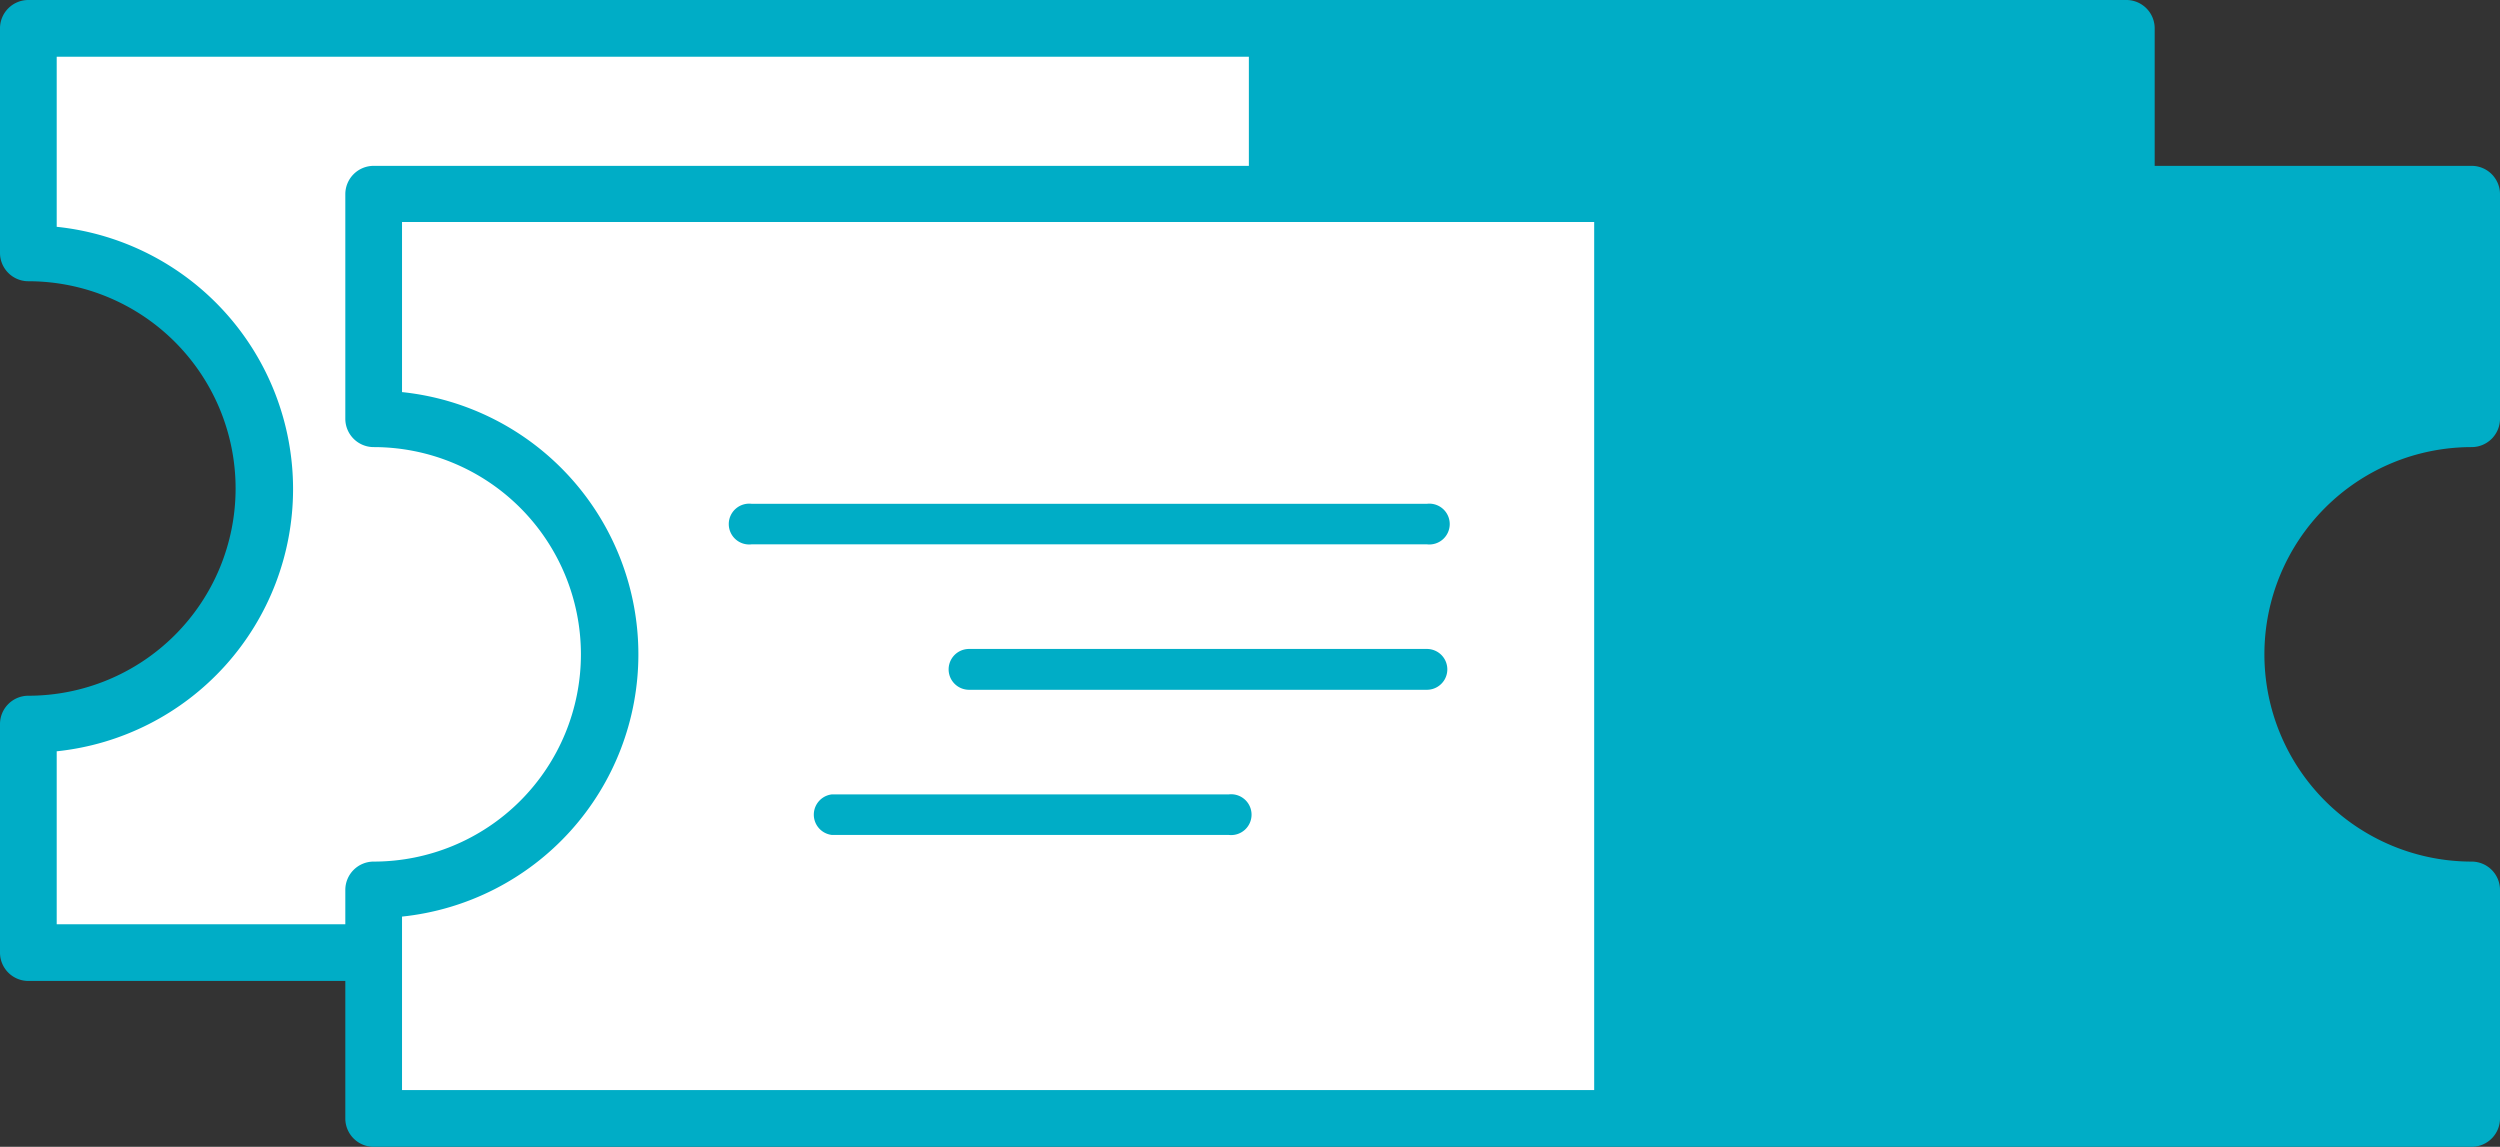
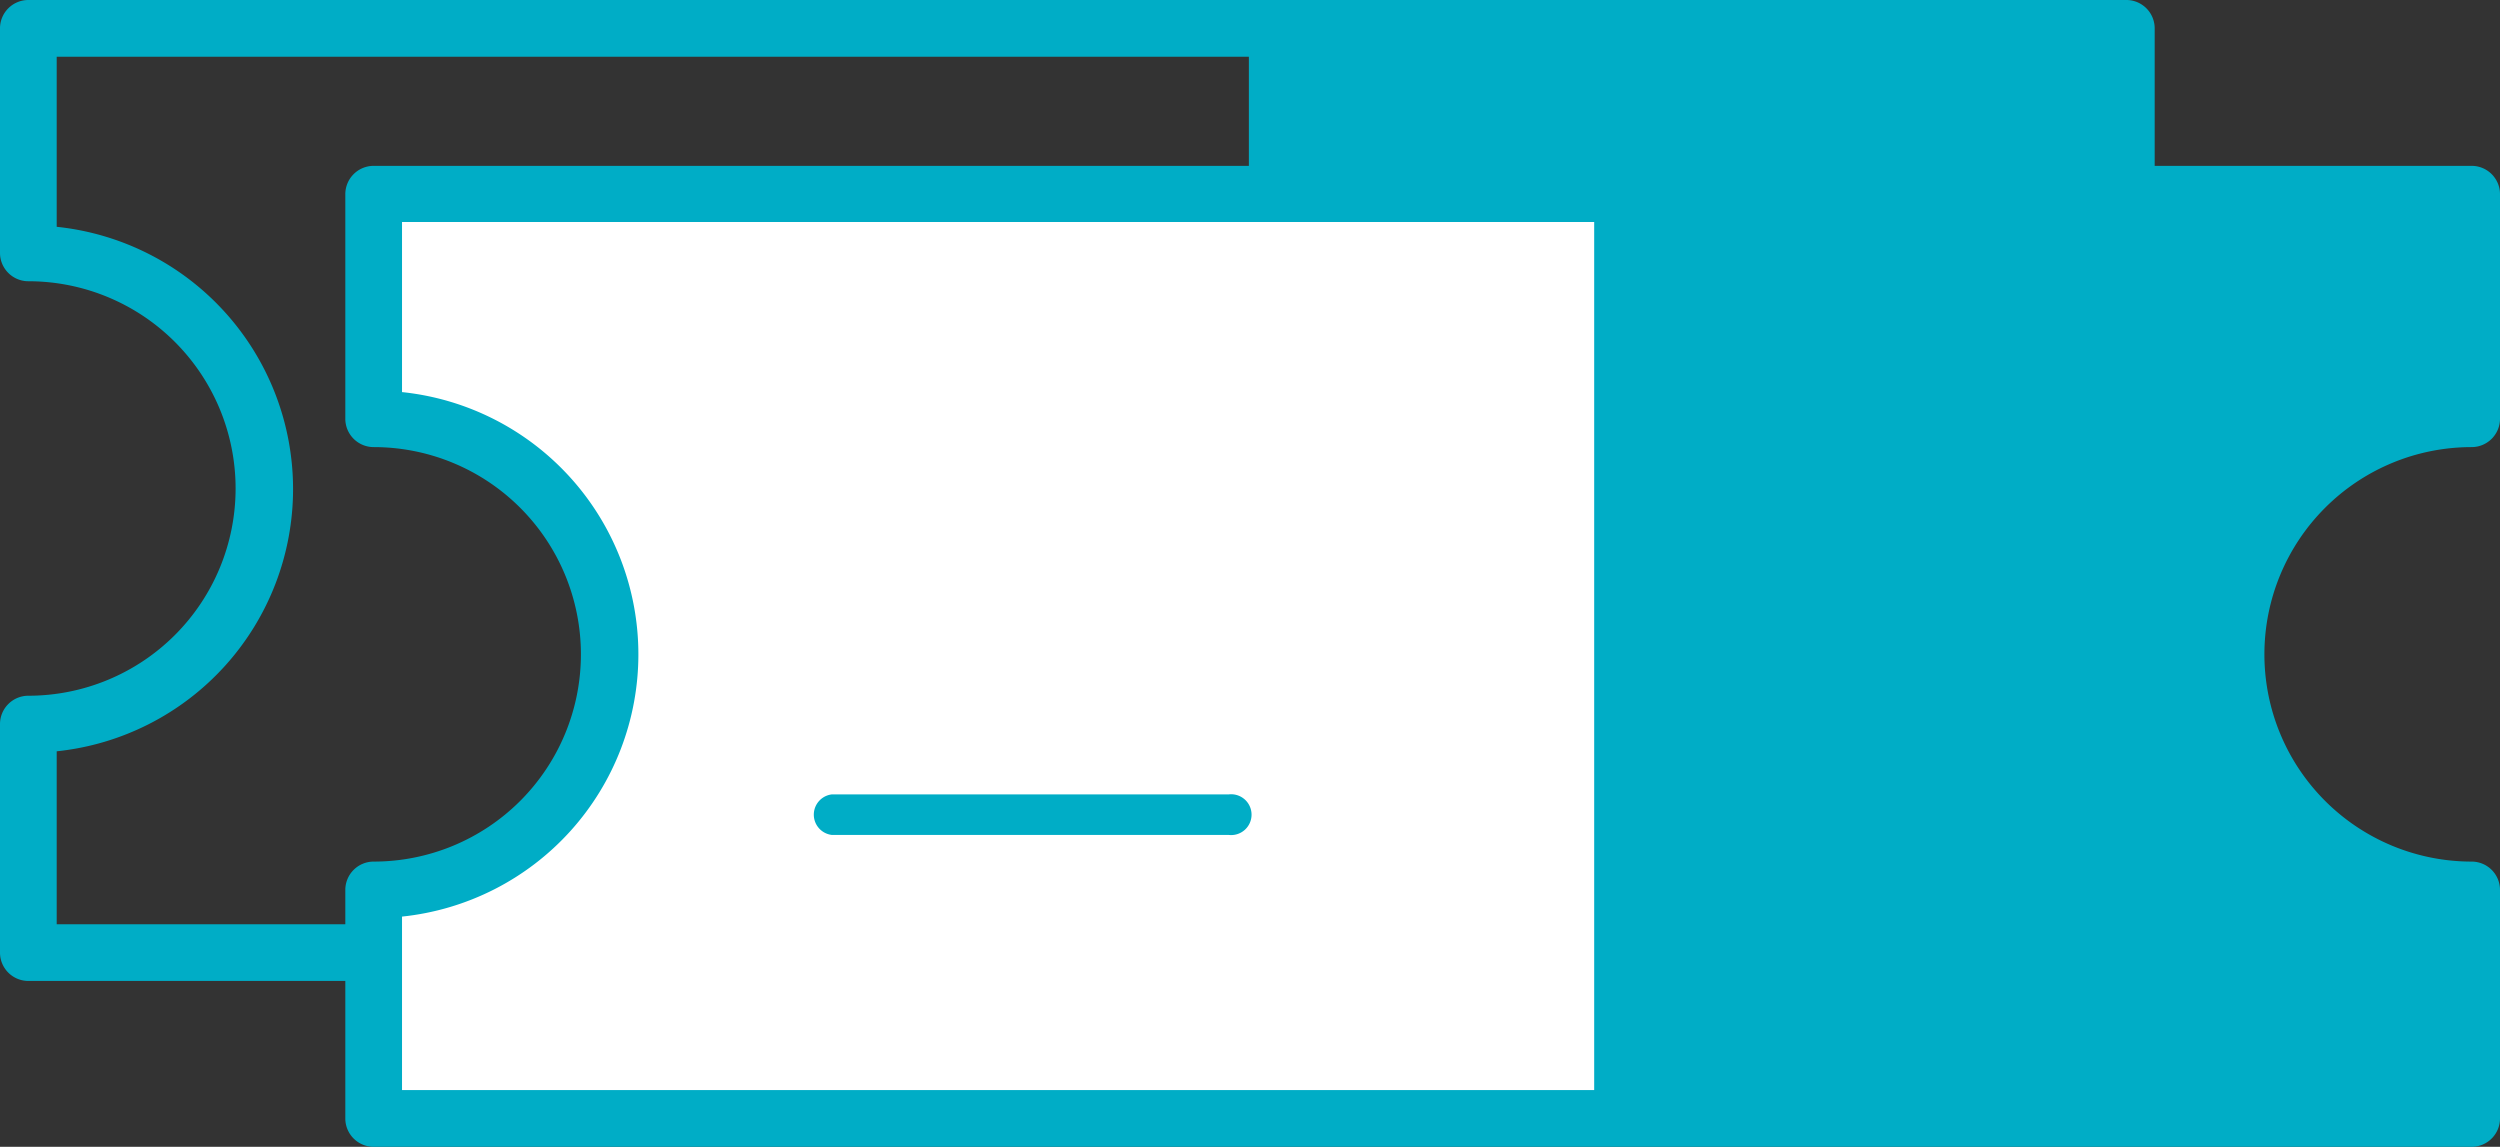
<svg xmlns="http://www.w3.org/2000/svg" viewBox="0 0 88.18 40.45">
  <rect x="0" y="0" width="88.18" height="40.45" fill="#333333" stroke="none" />
  <defs>
    <style>.cls-1{fill:#fff;}.cls-2{fill:#00adc6;}</style>
  </defs>
  <g id="Capa_2" data-name="Capa 2">
    <g id="iconos">
-       <path class="cls-1" d="M66.69,17.23A8.31,8.31,0,0,1,75,8.92V1H1V8.92A8.31,8.31,0,0,1,1,25.54V33.6H75V25.54A8.31,8.31,0,0,1,66.69,17.23Z" />
      <path class="cls-2" d="M75,34.6H1a1,1,0,0,1-1-1V25.54a1,1,0,0,1,1-1A7.31,7.31,0,0,0,1,9.92a1,1,0,0,1-1-1V1A1,1,0,0,1,1,0H75a1,1,0,0,1,1,1V8.92a1,1,0,0,1-1,1,7.31,7.31,0,0,0,0,14.62,1,1,0,0,1,1,1V33.6A1,1,0,0,1,75,34.6Zm-73-2H74V26.48A9.3,9.3,0,0,1,74,8V2H2V8a9.3,9.3,0,0,1,0,18.5Z" />
      <path class="cls-2" d="M44.05,33.6H75V25.54A8.31,8.31,0,0,1,75,8.92V1H44.05Z" />
      <path class="cls-1" d="M78.87,23.08a8.3,8.3,0,0,1,8.31-8.3V6.85h-74v7.93a8.31,8.31,0,1,1,0,16.61v8.06h74V31.39A8.31,8.31,0,0,1,78.87,23.08Z" />
      <path class="cls-2" d="M87.18,40.45h-74a1,1,0,0,1-1-1V31.39a1,1,0,0,1,1-1,7.31,7.31,0,0,0,0-14.62,1,1,0,0,1-1-1V6.85a1,1,0,0,1,1-1h74a1,1,0,0,1,1,1v7.92a1,1,0,0,1-1,1,7.31,7.31,0,0,0,0,14.62,1,1,0,0,1,1,1v8.06A1,1,0,0,1,87.18,40.45Zm-73-2h72V32.33a9.3,9.3,0,0,1,0-18.5v-6h-72v6a9.3,9.3,0,0,1,0,18.5Z" />
      <path class="cls-2" d="M56.23,39.45h31V31.39a8.31,8.31,0,1,1,0-16.61V6.85h-31Z" />
-       <path class="cls-2" d="M50.33,19.2H26.51a.72.72,0,1,1,0-1.43H50.33a.72.72,0,1,1,0,1.43Z" />
-       <path class="cls-2" d="M50.33,24.33H34.18a.72.72,0,0,1,0-1.44H50.33a.72.72,0,0,1,0,1.44Z" />
      <path class="cls-2" d="M43.34,29.45h-14a.72.72,0,0,1,0-1.43h14a.72.72,0,1,1,0,1.43Z" />
    </g>
  </g>
</svg>